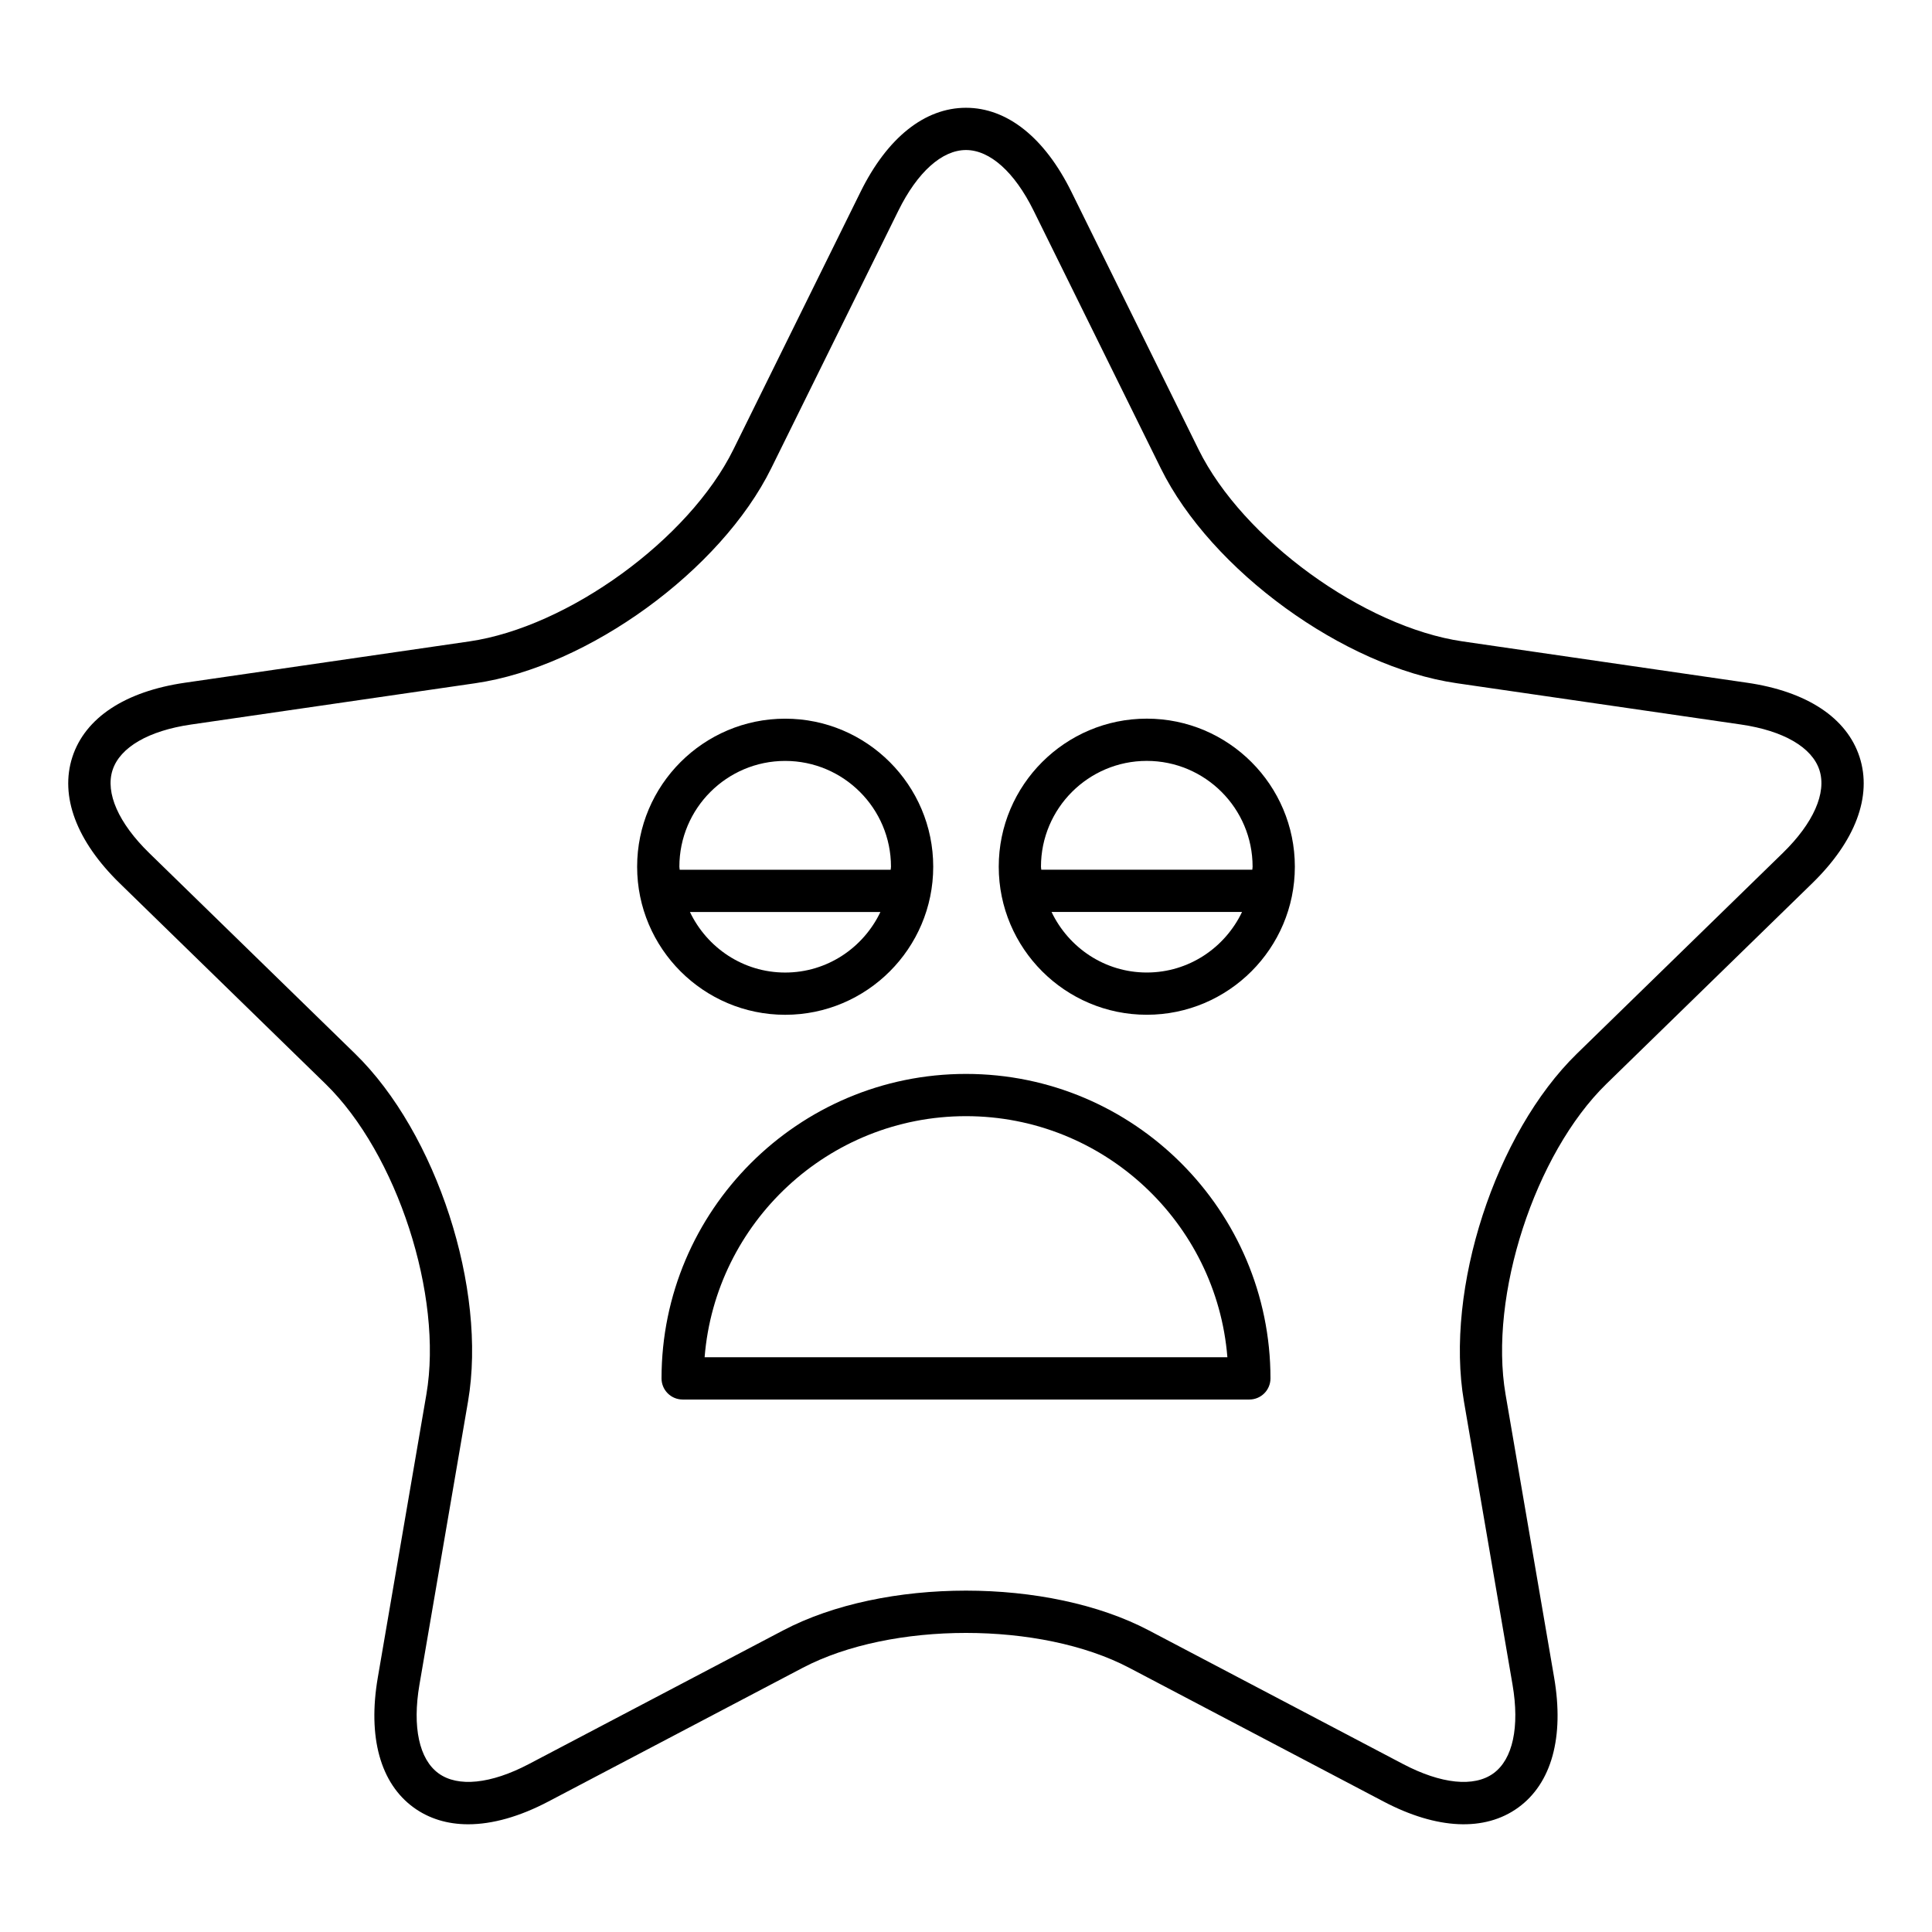
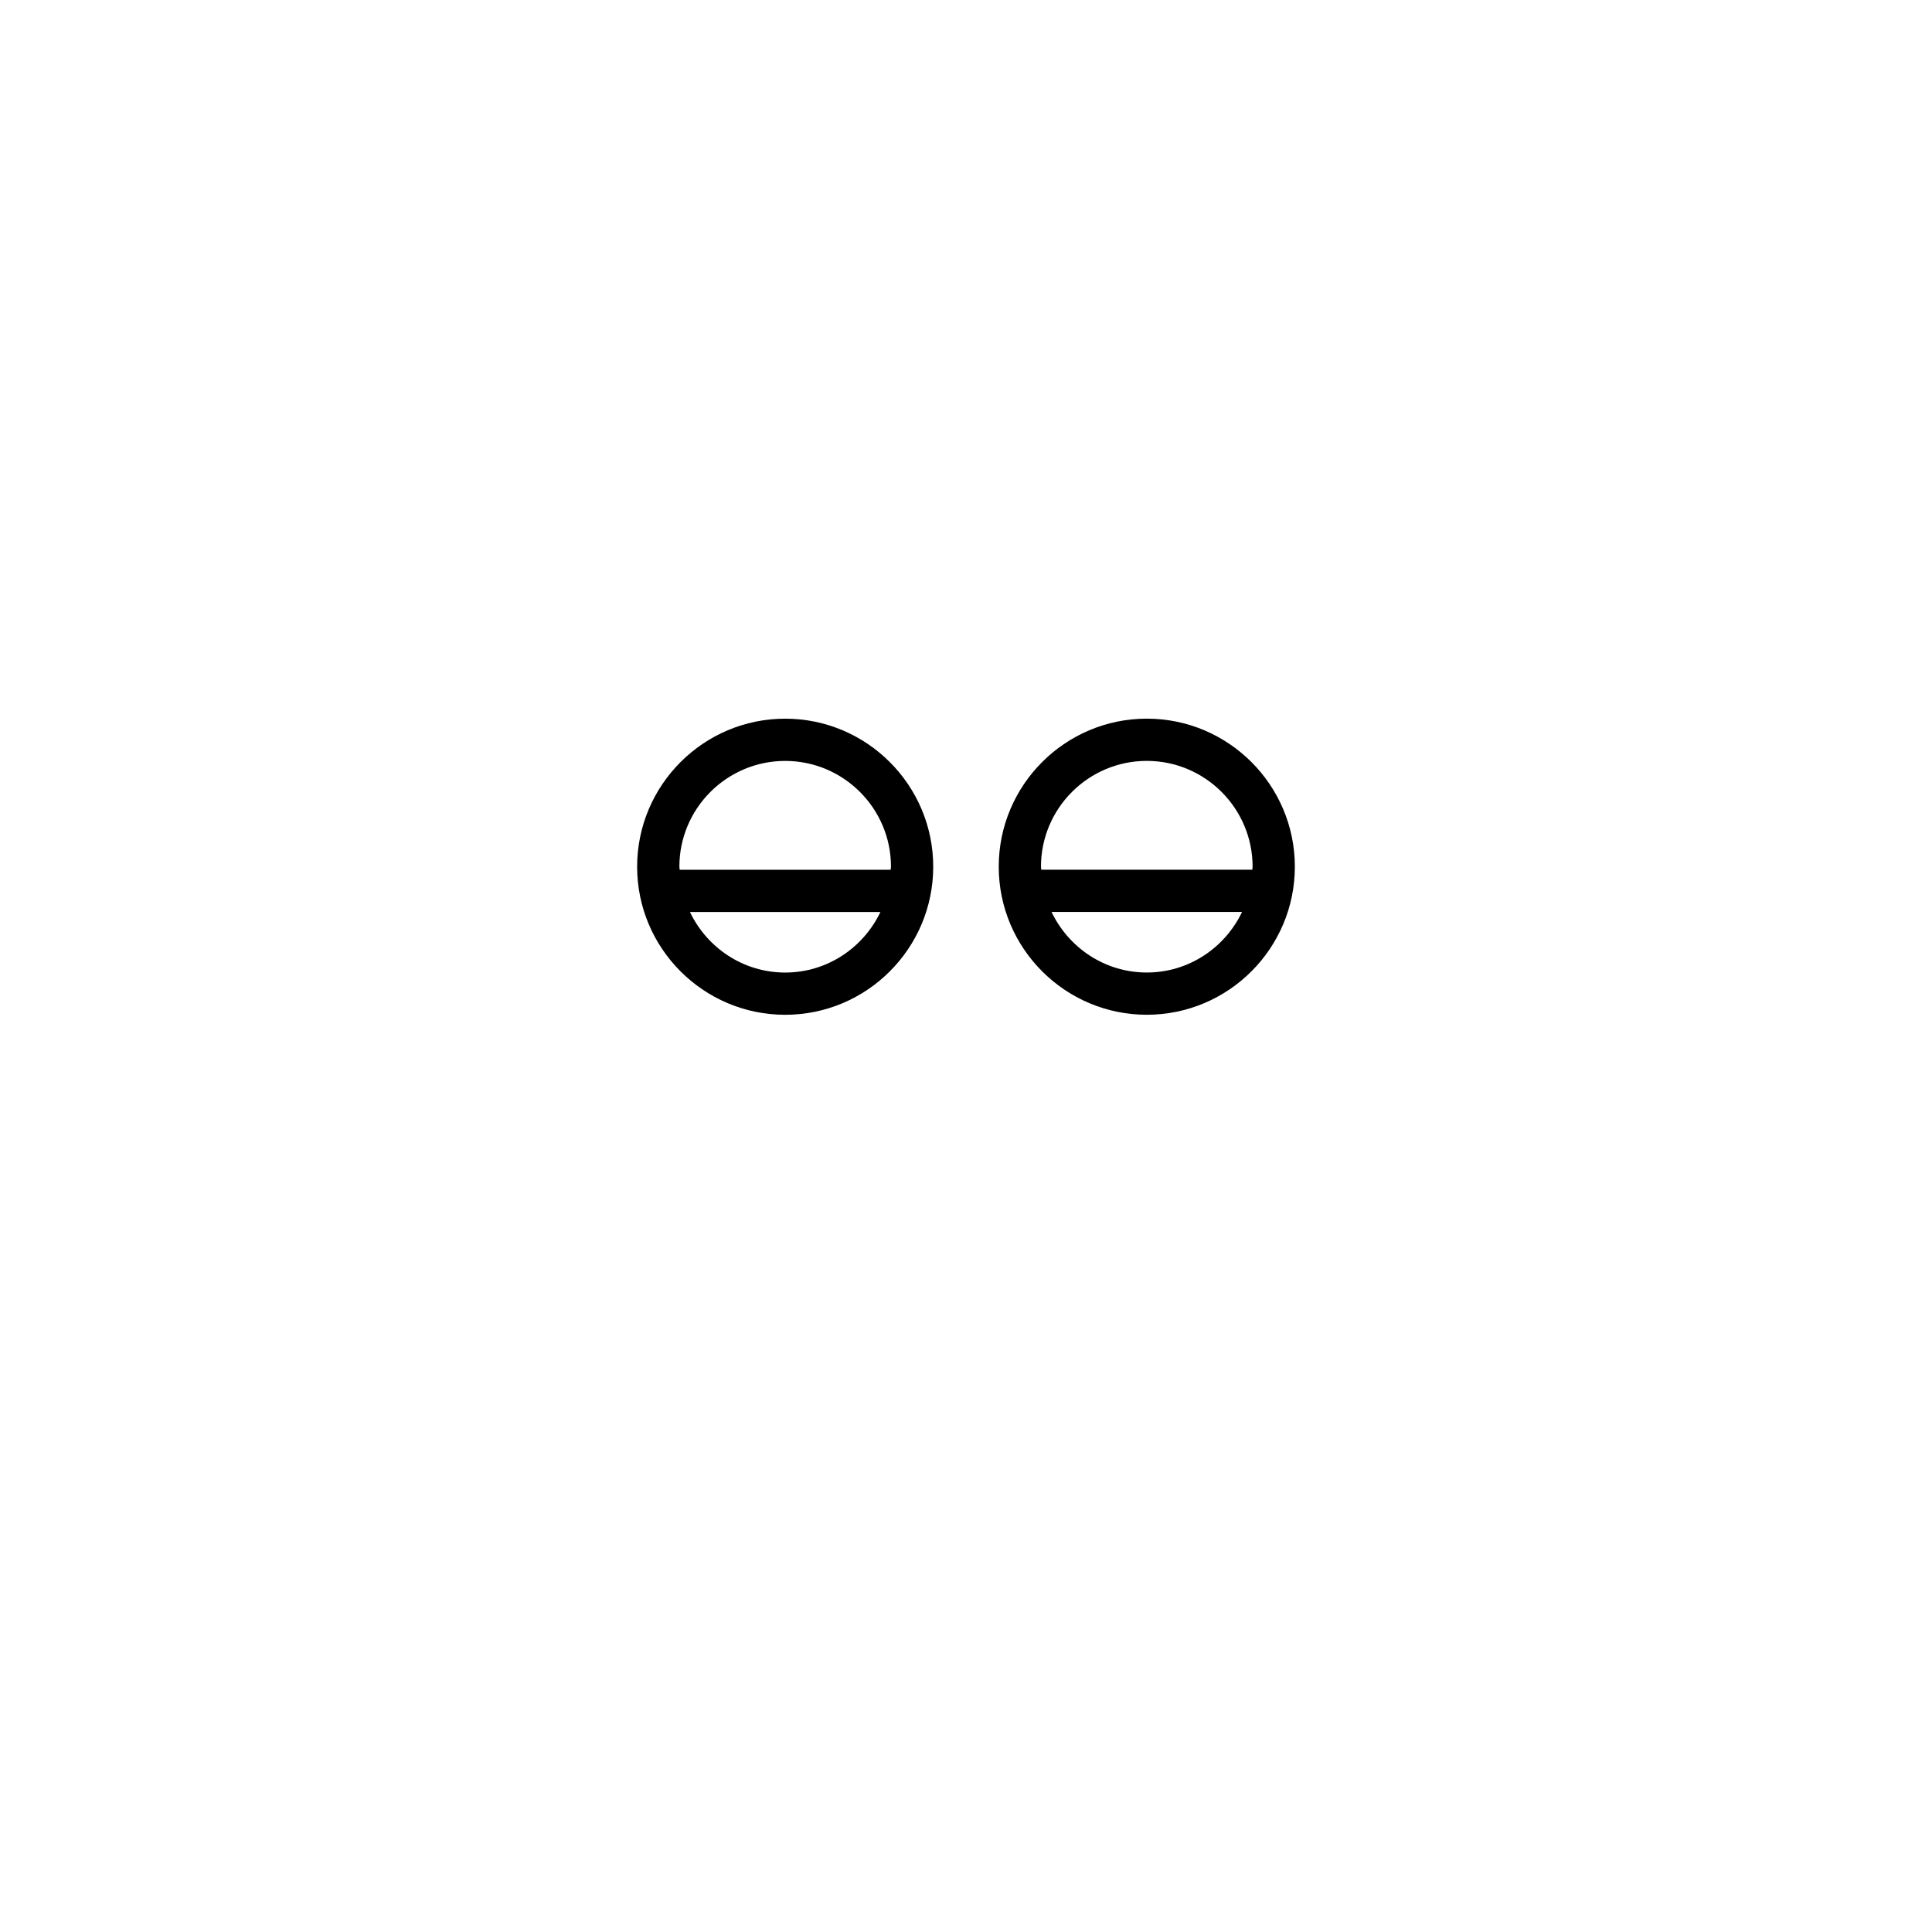
<svg xmlns="http://www.w3.org/2000/svg" fill="#000000" width="800px" height="800px" version="1.1" viewBox="144 144 512 512">
  <g>
-     <path d="m606.98 324.93-75.359-10.949c-26.207-3.809-58.254-27.094-69.98-50.844l-33.699-68.285c-7.09-14.375-17.02-22.289-27.945-22.289-10.93 0-20.855 7.914-27.945 22.289l-33.703 68.285c-11.727 23.754-43.773 47.035-69.98 50.844l-75.359 10.949c-15.859 2.301-26.453 9.297-29.832 19.691-3.371 10.391 1.082 22.281 12.559 33.469l54.531 53.152c18.965 18.488 31.211 56.164 26.73 82.27l-12.875 75.051c-2.711 15.793 0.668 28.031 9.512 34.457 4.078 2.957 8.965 4.434 14.441 4.434 6.406 0 13.617-2.016 21.262-6.039l67.402-35.434c23.453-12.316 63.062-12.32 86.504 0l67.398 35.434c14.18 7.461 26.863 8.02 35.707 1.605 8.844-6.422 12.223-18.664 9.512-34.457l-12.875-75.051c-4.477-26.102 7.769-63.781 26.73-82.27l54.531-53.152c11.473-11.184 15.93-23.074 12.559-33.469-3.371-10.391-13.965-17.391-29.824-19.691zm9.457 45.145-54.531 53.152c-21.617 21.07-35.051 62.418-29.945 92.172l12.875 75.051c1.918 11.207 0.078 19.773-5.062 23.508-5.133 3.723-13.84 2.836-23.918-2.453l-67.402-35.434c-26.711-14.051-70.203-14.051-96.914 0l-67.41 35.434c-10.062 5.285-18.793 6.172-23.91 2.453-5.141-3.734-6.981-12.301-5.062-23.508l12.875-75.051c5.106-29.754-8.332-71.105-29.945-92.172l-54.531-53.152c-8.141-7.938-11.688-15.957-9.727-21.992 1.961-6.035 9.539-10.438 20.789-12.074l75.359-10.949c29.871-4.336 65.047-29.891 78.41-56.969l33.703-68.285c5.031-10.195 11.559-16.047 17.906-16.047s12.875 5.848 17.91 16.043l33.703 68.285c13.359 27.078 48.539 52.633 78.41 56.969l75.359 10.949c11.25 1.641 18.828 6.039 20.789 12.074 1.957 6.039-1.59 14.059-9.73 21.996z" />
-     <path d="m400 428.6c-44.492 0-80.688 36.195-80.688 80.688 0 3.094 2.504 5.598 5.598 5.598h150.18c3.094 0 5.598-2.504 5.598-5.598 0-44.492-36.195-80.688-80.688-80.688zm-69.27 75.09c2.859-35.711 32.832-63.895 69.27-63.895 36.434 0 66.41 28.188 69.27 63.895z" />
    <path d="m352.08 412.93c21.633 0 39.234-17.602 39.234-39.238 0-21.633-17.602-39.234-39.234-39.234-21.633 0-39.234 17.602-39.234 39.234 0 21.637 17.605 39.238 39.234 39.238zm0-11.195c-11.152 0-20.723-6.594-25.238-16.043h50.477c-4.512 9.453-14.086 16.043-25.238 16.043zm-28.039-28.043c0-15.461 12.578-28.039 28.039-28.039 15.461 0 28.039 12.578 28.039 28.039 0 0.273-0.074 0.531-0.082 0.805h-55.914c-0.008-0.273-0.082-0.531-0.082-0.805z" />
    <path d="m447.91 334.45c-21.633 0-39.234 17.602-39.234 39.234 0 21.637 17.602 39.238 39.234 39.238 21.637 0 39.238-17.602 39.238-39.238 0-21.633-17.602-39.234-39.238-39.234zm0 67.277c-11.152 0-20.723-6.594-25.238-16.043h50.48c-4.512 9.453-14.086 16.043-25.242 16.043zm27.961-27.238h-55.922c-0.008-0.273-0.082-0.527-0.082-0.805 0-15.461 12.578-28.039 28.039-28.039 15.465 0 28.043 12.578 28.043 28.039 0.004 0.273-0.07 0.531-0.078 0.805z" />
  </g>
</svg>